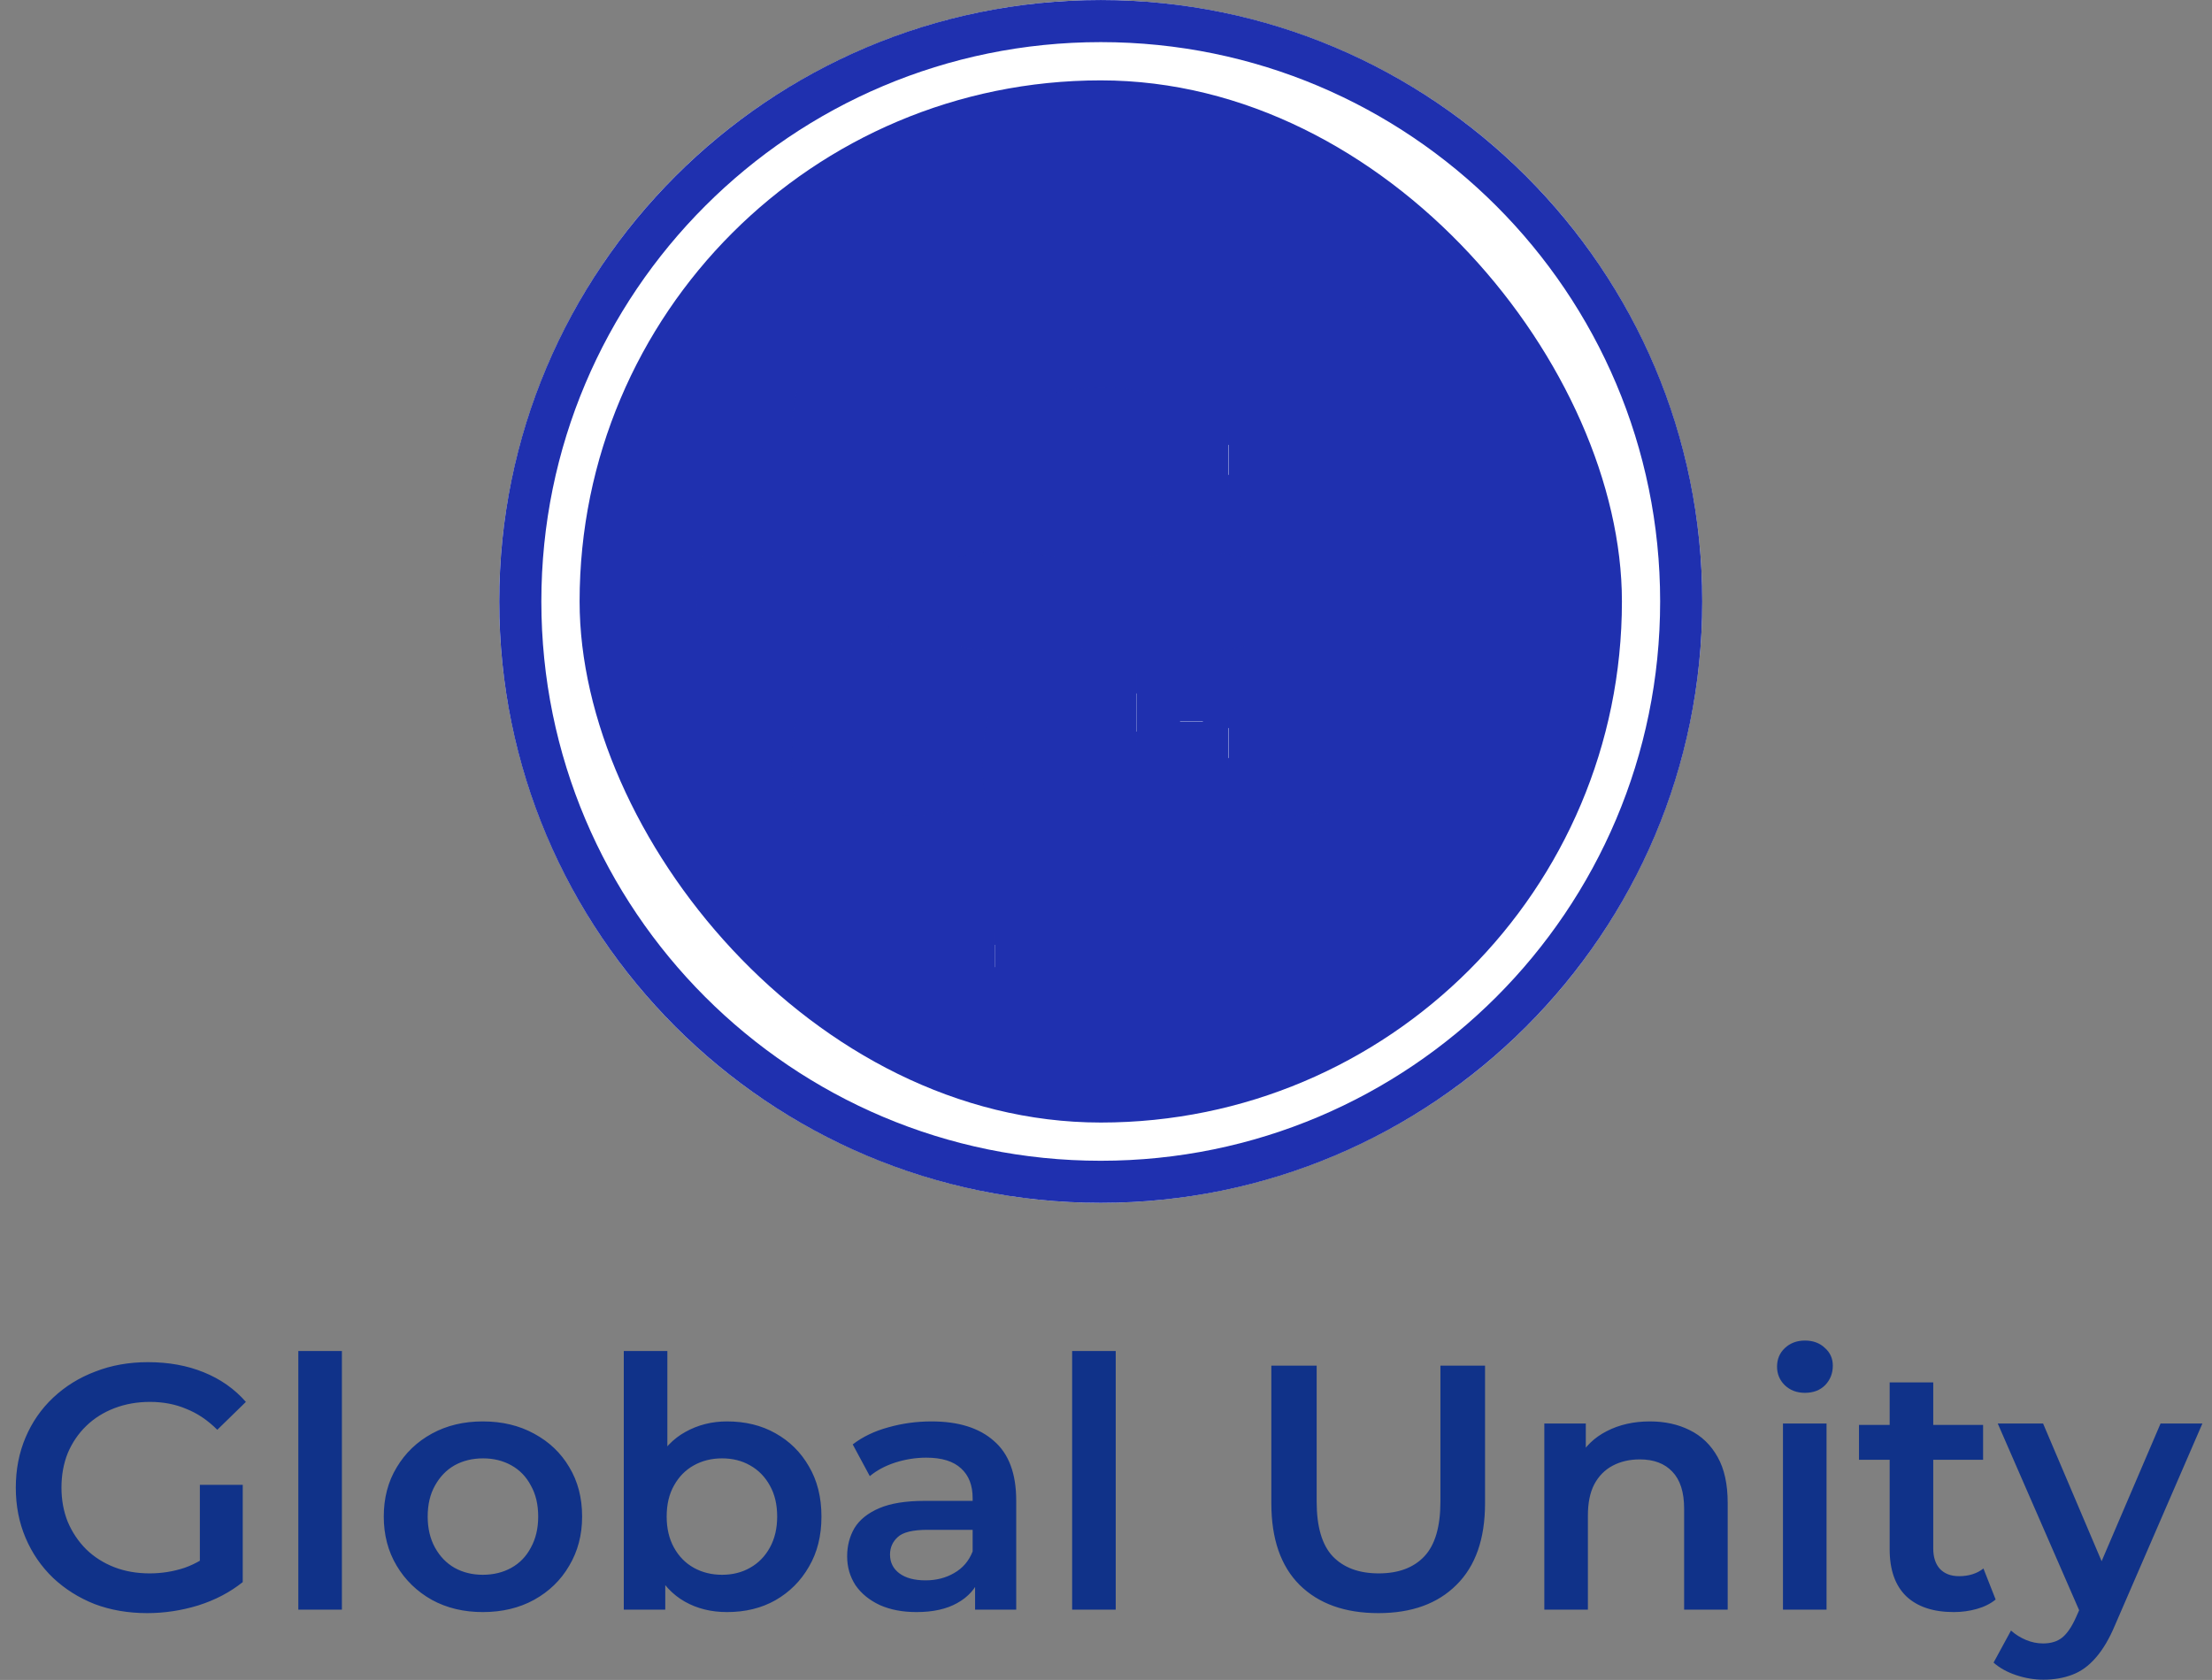
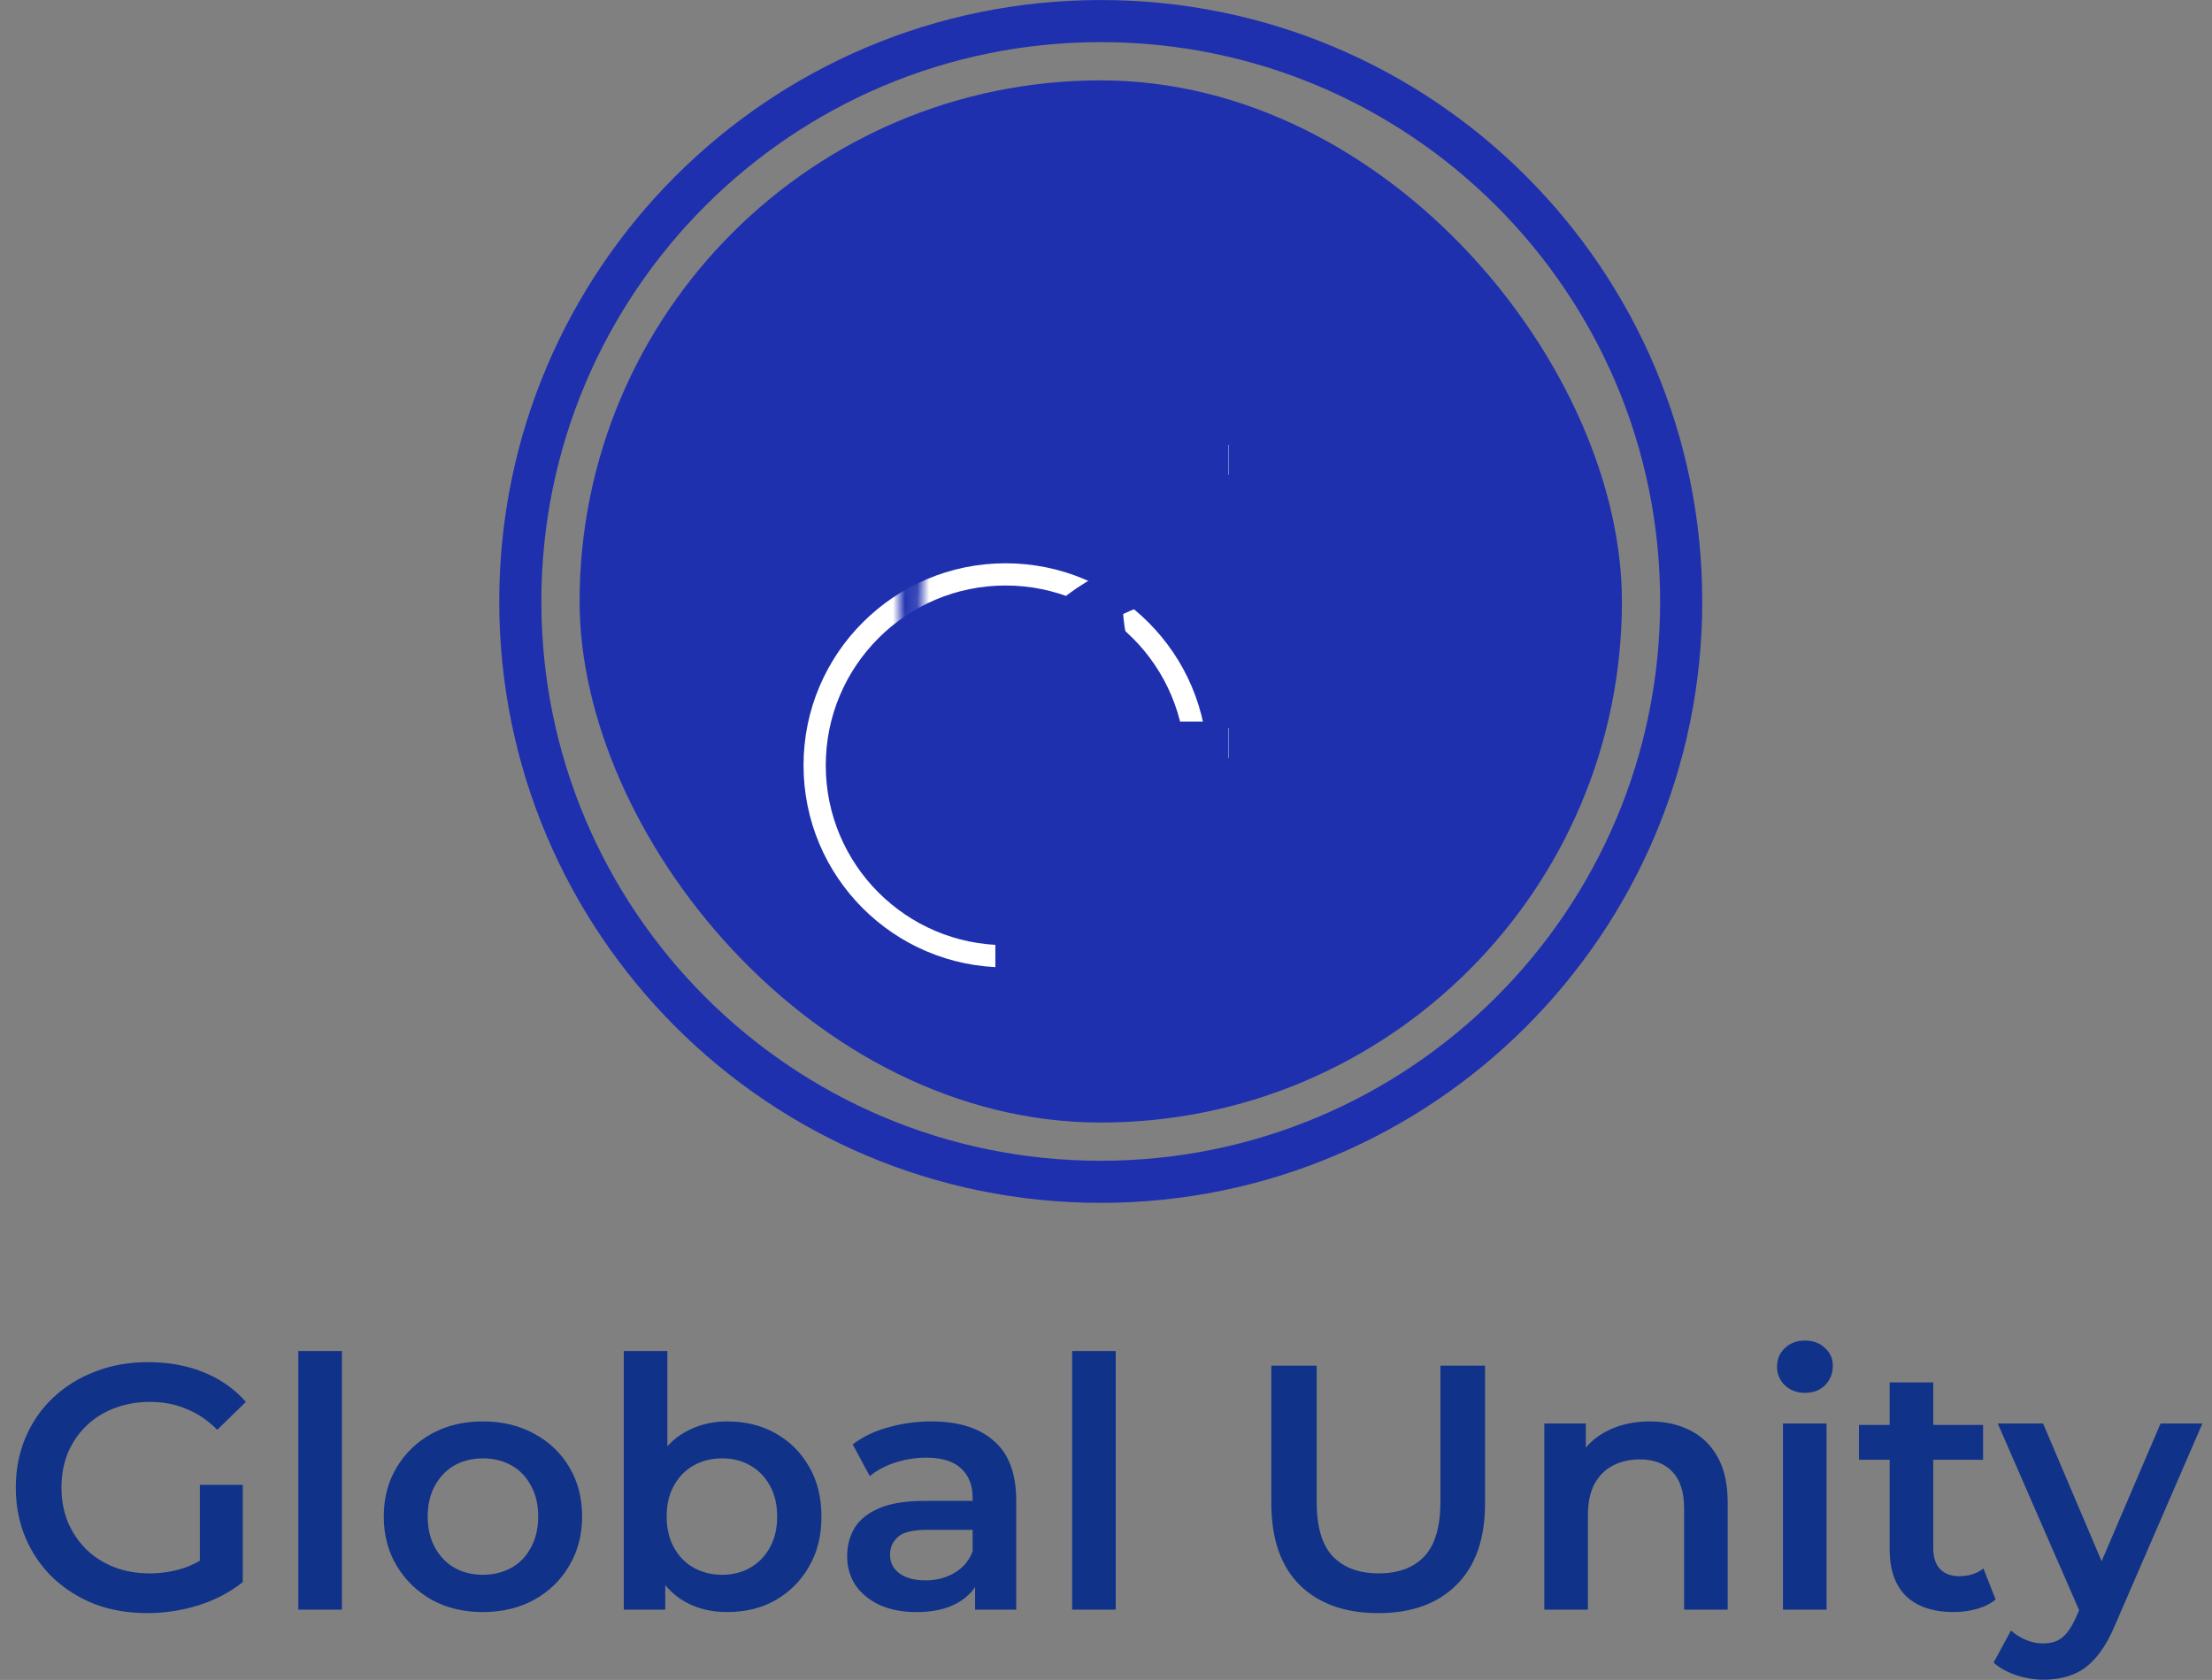
<svg xmlns="http://www.w3.org/2000/svg" width="183" height="139" viewBox="0 0 183 139" fill="none">
  <rect x="0" y="0" width="183" height="139" fill="#808080" stroke="none" />
-   <circle cx="91.065" cy="49.764" r="49.763" fill="white" />
  <path d="M140.828 49.764C140.828 77.248 118.548 99.527 91.065 99.527C63.582 99.527 41.303 77.248 41.303 49.764C41.303 22.281 63.582 0.002 91.065 0.002C118.548 0.002 140.828 22.281 140.828 49.764ZM44.786 49.764C44.786 75.324 65.506 96.044 91.065 96.044C116.625 96.044 137.345 75.324 137.345 49.764C137.345 24.205 116.625 3.485 91.065 3.485C65.506 3.485 44.786 24.205 44.786 49.764Z" fill="#1F30AF" />
  <rect x="47.951" y="6.65" width="86.231" height="86.231" rx="43.115" fill="#1F30AF" />
  <mask id="path-4-outside-1_724_4432" maskUnits="userSpaceOnUse" x="89.068" y="31.484" width="36" height="36" fill="black">
    <rect fill="white" x="89.068" y="31.484" width="36" height="36" />
    <path d="M123.504 49.767C123.504 40.534 116.019 33.049 106.786 33.049C97.553 33.049 90.068 40.534 90.068 49.767C90.068 59 97.553 66.484 106.786 66.484C116.019 66.484 123.504 59 123.504 49.767ZM91.907 49.767C91.907 41.549 98.569 34.888 106.786 34.888C115.003 34.888 121.665 41.549 121.665 49.767C121.665 57.984 115.003 64.645 106.786 64.645C98.569 64.645 91.907 57.984 91.907 49.767Z" />
  </mask>
  <path d="M123.504 49.767C123.504 40.534 116.019 33.049 106.786 33.049C97.553 33.049 90.068 40.534 90.068 49.767C90.068 59 97.553 66.484 106.786 66.484C116.019 66.484 123.504 59 123.504 49.767ZM91.907 49.767C91.907 41.549 98.569 34.888 106.786 34.888C115.003 34.888 121.665 41.549 121.665 49.767C121.665 57.984 115.003 64.645 106.786 64.645C98.569 64.645 91.907 57.984 91.907 49.767Z" fill="white" />
  <path d="M123.504 49.767C123.504 40.534 116.019 33.049 106.786 33.049C97.553 33.049 90.068 40.534 90.068 49.767C90.068 59 97.553 66.484 106.786 66.484C116.019 66.484 123.504 59 123.504 49.767ZM91.907 49.767C91.907 41.549 98.569 34.888 106.786 34.888C115.003 34.888 121.665 41.549 121.665 49.767C121.665 57.984 115.003 64.645 106.786 64.645C98.569 64.645 91.907 57.984 91.907 49.767Z" stroke="#1F30AF" stroke-width="1.946" mask="url(#path-4-outside-1_724_4432)" />
  <mask id="path-5-outside-2_724_4432" maskUnits="userSpaceOnUse" x="81.266" y="17.924" width="36" height="36" fill="black">
    <rect fill="white" x="81.266" y="17.924" width="36" height="36" />
    <path d="M115.701 36.206C115.701 26.973 108.216 19.488 98.983 19.488C89.75 19.488 82.266 26.973 82.266 36.206C82.266 45.439 89.75 52.924 98.983 52.924C108.216 52.924 115.701 45.439 115.701 36.206ZM84.105 36.206C84.105 27.989 90.766 21.327 98.983 21.327C107.201 21.327 113.862 27.989 113.862 36.206C113.862 44.423 107.201 51.085 98.983 51.085C90.766 51.085 84.105 44.423 84.105 36.206Z" />
  </mask>
  <path d="M115.701 36.206C115.701 26.973 108.216 19.488 98.983 19.488C89.75 19.488 82.266 26.973 82.266 36.206C82.266 45.439 89.75 52.924 98.983 52.924C108.216 52.924 115.701 45.439 115.701 36.206ZM84.105 36.206C84.105 27.989 90.766 21.327 98.983 21.327C107.201 21.327 113.862 27.989 113.862 36.206C113.862 44.423 107.201 51.085 98.983 51.085C90.766 51.085 84.105 44.423 84.105 36.206Z" fill="white" />
  <path d="M115.701 36.206C115.701 26.973 108.216 19.488 98.983 19.488C89.75 19.488 82.266 26.973 82.266 36.206C82.266 45.439 89.75 52.924 98.983 52.924C108.216 52.924 115.701 45.439 115.701 36.206ZM84.105 36.206C84.105 27.989 90.766 21.327 98.983 21.327C107.201 21.327 113.862 27.989 113.862 36.206C113.862 44.423 107.201 51.085 98.983 51.085C90.766 51.085 84.105 44.423 84.105 36.206Z" stroke="#1F30AF" stroke-width="1.946" mask="url(#path-5-outside-2_724_4432)" />
  <mask id="path-6-outside-3_724_4432" maskUnits="userSpaceOnUse" x="65.477" y="17.924" width="36" height="36" fill="black">
    <rect fill="white" x="65.477" y="17.924" width="36" height="36" />
    <path d="M99.912 36.206C99.912 26.973 92.427 19.488 83.194 19.488C73.961 19.488 66.477 26.973 66.477 36.206C66.477 45.439 73.961 52.924 83.194 52.924C92.427 52.924 99.912 45.439 99.912 36.206ZM68.316 36.206C68.316 27.989 74.977 21.327 83.194 21.327C91.412 21.327 98.073 27.989 98.073 36.206C98.073 44.423 91.412 51.085 83.194 51.085C74.977 51.085 68.316 44.423 68.316 36.206Z" />
  </mask>
  <path d="M99.912 36.206C99.912 26.973 92.427 19.488 83.194 19.488C73.961 19.488 66.477 26.973 66.477 36.206C66.477 45.439 73.961 52.924 83.194 52.924C92.427 52.924 99.912 45.439 99.912 36.206ZM68.316 36.206C68.316 27.989 74.977 21.327 83.194 21.327C91.412 21.327 98.073 27.989 98.073 36.206C98.073 44.423 91.412 51.085 83.194 51.085C74.977 51.085 68.316 44.423 68.316 36.206Z" fill="white" />
  <path d="M99.912 36.206C99.912 26.973 92.427 19.488 83.194 19.488C73.961 19.488 66.477 26.973 66.477 36.206C66.477 45.439 73.961 52.924 83.194 52.924C92.427 52.924 99.912 45.439 99.912 36.206ZM68.316 36.206C68.316 27.989 74.977 21.327 83.194 21.327C91.412 21.327 98.073 27.989 98.073 36.206C98.073 44.423 91.412 51.085 83.194 51.085C74.977 51.085 68.316 44.423 68.316 36.206Z" stroke="#1F30AF" stroke-width="1.946" mask="url(#path-6-outside-3_724_4432)" />
  <mask id="path-7-outside-4_724_4432" maskUnits="userSpaceOnUse" x="57.629" y="31.484" width="36" height="36" fill="black">
    <rect fill="white" x="57.629" y="31.484" width="36" height="36" />
    <path d="M92.064 49.767C92.064 40.534 84.58 33.049 75.347 33.049C66.114 33.049 58.629 40.534 58.629 49.767C58.629 59 66.114 66.484 75.347 66.484C84.58 66.484 92.064 59 92.064 49.767ZM60.468 49.767C60.468 41.549 67.129 34.888 75.347 34.888C83.564 34.888 90.225 41.549 90.225 49.767C90.225 57.984 83.564 64.645 75.347 64.645C67.129 64.645 60.468 57.984 60.468 49.767Z" />
  </mask>
  <path d="M92.064 49.767C92.064 40.534 84.58 33.049 75.347 33.049C66.114 33.049 58.629 40.534 58.629 49.767C58.629 59 66.114 66.484 75.347 66.484C84.58 66.484 92.064 59 92.064 49.767ZM60.468 49.767C60.468 41.549 67.129 34.888 75.347 34.888C83.564 34.888 90.225 41.549 90.225 49.767C90.225 57.984 83.564 64.645 75.347 64.645C67.129 64.645 60.468 57.984 60.468 49.767Z" fill="white" />
  <path d="M92.064 49.767C92.064 40.534 84.58 33.049 75.347 33.049C66.114 33.049 58.629 40.534 58.629 49.767C58.629 59 66.114 66.484 75.347 66.484C84.58 66.484 92.064 59 92.064 49.767ZM60.468 49.767C60.468 41.549 67.129 34.888 75.347 34.888C83.564 34.888 90.225 41.549 90.225 49.767C90.225 57.984 83.564 64.645 75.347 64.645C67.129 64.645 60.468 57.984 60.468 49.767Z" stroke="#1F30AF" stroke-width="1.946" mask="url(#path-7-outside-4_724_4432)" />
  <mask id="path-8-outside-5_724_4432" maskUnits="userSpaceOnUse" x="65.477" y="45.607" width="36" height="36" fill="black">
    <rect fill="white" x="65.477" y="45.607" width="36" height="36" />
    <path d="M99.912 63.325C99.912 72.558 92.427 80.043 83.194 80.043C73.961 80.043 66.477 72.558 66.477 63.325C66.477 54.092 73.961 46.607 83.194 46.607C92.427 46.607 99.912 54.092 99.912 63.325ZM68.316 63.325C68.316 71.543 74.977 78.204 83.194 78.204C91.412 78.204 98.073 71.543 98.073 63.325C98.073 55.108 91.412 48.446 83.194 48.446C74.977 48.446 68.316 55.108 68.316 63.325Z" />
  </mask>
  <path d="M99.912 63.325C99.912 72.558 92.427 80.043 83.194 80.043C73.961 80.043 66.477 72.558 66.477 63.325C66.477 54.092 73.961 46.607 83.194 46.607C92.427 46.607 99.912 54.092 99.912 63.325ZM68.316 63.325C68.316 71.543 74.977 78.204 83.194 78.204C91.412 78.204 98.073 71.543 98.073 63.325C98.073 55.108 91.412 48.446 83.194 48.446C74.977 48.446 68.316 55.108 68.316 63.325Z" fill="white" />
-   <path d="M99.912 63.325C99.912 72.558 92.427 80.043 83.194 80.043C73.961 80.043 66.477 72.558 66.477 63.325C66.477 54.092 73.961 46.607 83.194 46.607C92.427 46.607 99.912 54.092 99.912 63.325ZM68.316 63.325C68.316 71.543 74.977 78.204 83.194 78.204C91.412 78.204 98.073 71.543 98.073 63.325C98.073 55.108 91.412 48.446 83.194 48.446C74.977 48.446 68.316 55.108 68.316 63.325Z" stroke="#1F30AF" stroke-width="1.946" mask="url(#path-8-outside-5_724_4432)" />
  <mask id="path-9-outside-6_724_4432" maskUnits="userSpaceOnUse" x="73.373" y="32.049" width="36" height="36" fill="black">
-     <rect fill="white" x="73.373" y="32.049" width="36" height="36" />
    <path d="M107.809 49.767C107.809 59 100.324 66.484 91.091 66.484C81.858 66.484 74.373 59 74.373 49.767C74.373 40.534 81.858 33.049 91.091 33.049C100.324 33.049 107.809 40.534 107.809 49.767ZM76.212 49.767C76.212 57.984 82.874 64.645 91.091 64.645C99.308 64.645 105.97 57.984 105.97 49.767C105.97 41.549 99.308 34.888 91.091 34.888C82.874 34.888 76.212 41.549 76.212 49.767Z" />
  </mask>
-   <path d="M107.809 49.767C107.809 59 100.324 66.484 91.091 66.484C81.858 66.484 74.373 59 74.373 49.767C74.373 40.534 81.858 33.049 91.091 33.049C100.324 33.049 107.809 40.534 107.809 49.767ZM76.212 49.767C76.212 57.984 82.874 64.645 91.091 64.645C99.308 64.645 105.97 57.984 105.97 49.767C105.97 41.549 99.308 34.888 91.091 34.888C82.874 34.888 76.212 41.549 76.212 49.767Z" fill="white" />
  <path d="M107.809 49.767C107.809 59 100.324 66.484 91.091 66.484C81.858 66.484 74.373 59 74.373 49.767C74.373 40.534 81.858 33.049 91.091 33.049C100.324 33.049 107.809 40.534 107.809 49.767ZM76.212 49.767C76.212 57.984 82.874 64.645 91.091 64.645C99.308 64.645 105.97 57.984 105.97 49.767C105.97 41.549 99.308 34.888 91.091 34.888C82.874 34.888 76.212 41.549 76.212 49.767Z" stroke="#1F30AF" stroke-width="1.946" mask="url(#path-9-outside-6_724_4432)" />
  <g clip-path="url(#clip0_724_4432)">
    <mask id="path-10-outside-7_724_4432" maskUnits="userSpaceOnUse" x="65.477" y="45.607" width="36" height="36" fill="black">
      <rect fill="white" x="65.477" y="45.607" width="36" height="36" />
      <path d="M99.912 63.325C99.912 72.558 92.427 80.043 83.194 80.043C73.961 80.043 66.477 72.558 66.477 63.325C66.477 54.092 73.961 46.607 83.194 46.607C92.427 46.607 99.912 54.092 99.912 63.325ZM68.316 63.325C68.316 71.543 74.977 78.204 83.194 78.204C91.412 78.204 98.073 71.543 98.073 63.325C98.073 55.108 91.412 48.446 83.194 48.446C74.977 48.446 68.316 55.108 68.316 63.325Z" />
    </mask>
    <path d="M99.912 63.325C99.912 72.558 92.427 80.043 83.194 80.043C73.961 80.043 66.477 72.558 66.477 63.325C66.477 54.092 73.961 46.607 83.194 46.607C92.427 46.607 99.912 54.092 99.912 63.325ZM68.316 63.325C68.316 71.543 74.977 78.204 83.194 78.204C91.412 78.204 98.073 71.543 98.073 63.325C98.073 55.108 91.412 48.446 83.194 48.446C74.977 48.446 68.316 55.108 68.316 63.325Z" fill="white" />
    <path d="M99.912 63.325C99.912 72.558 92.427 80.043 83.194 80.043C73.961 80.043 66.477 72.558 66.477 63.325C66.477 54.092 73.961 46.607 83.194 46.607C92.427 46.607 99.912 54.092 99.912 63.325ZM68.316 63.325C68.316 71.543 74.977 78.204 83.194 78.204C91.412 78.204 98.073 71.543 98.073 63.325C98.073 55.108 91.412 48.446 83.194 48.446C74.977 48.446 68.316 55.108 68.316 63.325Z" stroke="#1F30AF" stroke-width="1.946" mask="url(#path-10-outside-7_724_4432)" />
  </g>
  <g clip-path="url(#clip1_724_4432)">
    <mask id="path-11-outside-8_724_4432" maskUnits="userSpaceOnUse" x="89.068" y="31.486" width="36" height="36" fill="black">
      <rect fill="white" x="89.068" y="31.486" width="36" height="36" />
      <path d="M123.504 49.769C123.504 40.536 116.019 33.051 106.786 33.051C97.553 33.051 90.068 40.536 90.068 49.769C90.068 59.002 97.553 66.486 106.786 66.486C116.019 66.486 123.504 59.002 123.504 49.769ZM91.907 49.769C91.907 41.551 98.569 34.89 106.786 34.89C115.003 34.89 121.665 41.551 121.665 49.769C121.665 57.986 115.003 64.647 106.786 64.647C98.569 64.647 91.907 57.986 91.907 49.769Z" />
    </mask>
-     <path d="M123.504 49.769C123.504 40.536 116.019 33.051 106.786 33.051C97.553 33.051 90.068 40.536 90.068 49.769C90.068 59.002 97.553 66.486 106.786 66.486C116.019 66.486 123.504 59.002 123.504 49.769ZM91.907 49.769C91.907 41.551 98.569 34.89 106.786 34.89C115.003 34.89 121.665 41.551 121.665 49.769C121.665 57.986 115.003 64.647 106.786 64.647C98.569 64.647 91.907 57.986 91.907 49.769Z" fill="white" />
    <path d="M123.504 49.769C123.504 40.536 116.019 33.051 106.786 33.051C97.553 33.051 90.068 40.536 90.068 49.769C90.068 59.002 97.553 66.486 106.786 66.486C116.019 66.486 123.504 59.002 123.504 49.769ZM91.907 49.769C91.907 41.551 98.569 34.89 106.786 34.89C115.003 34.89 121.665 41.551 121.665 49.769C121.665 57.986 115.003 64.647 106.786 64.647C98.569 64.647 91.907 57.986 91.907 49.769Z" stroke="#1F30AF" stroke-width="1.946" mask="url(#path-11-outside-8_724_4432)" />
  </g>
  <mask id="path-12-outside-9_724_4432" maskUnits="userSpaceOnUse" x="81.266" y="45.607" width="36" height="36" fill="black">
    <rect fill="white" x="81.266" y="45.607" width="36" height="36" />
    <path d="M115.701 63.325C115.701 72.558 108.216 80.043 98.983 80.043C89.75 80.043 82.266 72.558 82.266 63.325C82.266 54.092 89.75 46.607 98.983 46.607C108.216 46.607 115.701 54.092 115.701 63.325ZM84.105 63.325C84.105 71.543 90.766 78.204 98.983 78.204C107.201 78.204 113.862 71.543 113.862 63.325C113.862 55.108 107.201 48.446 98.983 48.446C90.766 48.446 84.105 55.108 84.105 63.325Z" />
  </mask>
  <path d="M115.701 63.325C115.701 72.558 108.216 80.043 98.983 80.043C89.75 80.043 82.266 72.558 82.266 63.325C82.266 54.092 89.75 46.607 98.983 46.607C108.216 46.607 115.701 54.092 115.701 63.325ZM84.105 63.325C84.105 71.543 90.766 78.204 98.983 78.204C107.201 78.204 113.862 71.543 113.862 63.325C113.862 55.108 107.201 48.446 98.983 48.446C90.766 48.446 84.105 55.108 84.105 63.325Z" fill="white" />
  <path d="M115.701 63.325C115.701 72.558 108.216 80.043 98.983 80.043C89.75 80.043 82.266 72.558 82.266 63.325C82.266 54.092 89.75 46.607 98.983 46.607C108.216 46.607 115.701 54.092 115.701 63.325ZM84.105 63.325C84.105 71.543 90.766 78.204 98.983 78.204C107.201 78.204 113.862 71.543 113.862 63.325C113.862 55.108 107.201 48.446 98.983 48.446C90.766 48.446 84.105 55.108 84.105 63.325Z" stroke="#1F30AF" stroke-width="1.946" mask="url(#path-12-outside-9_724_4432)" />
  <g clip-path="url(#clip2_724_4432)">
    <mask id="path-13-outside-10_724_4432" maskUnits="userSpaceOnUse" x="73.373" y="32.049" width="36" height="36" fill="black">
      <rect fill="white" x="73.373" y="32.049" width="36" height="36" />
      <path d="M107.809 49.767C107.809 59 100.324 66.484 91.091 66.484C81.858 66.484 74.373 59 74.373 49.767C74.373 40.534 81.858 33.049 91.091 33.049C100.324 33.049 107.809 40.534 107.809 49.767ZM76.212 49.767C76.212 57.984 82.874 64.645 91.091 64.645C99.308 64.645 105.97 57.984 105.97 49.767C105.97 41.549 99.308 34.888 91.091 34.888C82.874 34.888 76.212 41.549 76.212 49.767Z" />
    </mask>
    <path d="M107.809 49.767C107.809 59 100.324 66.484 91.091 66.484C81.858 66.484 74.373 59 74.373 49.767C74.373 40.534 81.858 33.049 91.091 33.049C100.324 33.049 107.809 40.534 107.809 49.767ZM76.212 49.767C76.212 57.984 82.874 64.645 91.091 64.645C99.308 64.645 105.97 57.984 105.97 49.767C105.97 41.549 99.308 34.888 91.091 34.888C82.874 34.888 76.212 41.549 76.212 49.767Z" fill="white" />
    <path d="M107.809 49.767C107.809 59 100.324 66.484 91.091 66.484C81.858 66.484 74.373 59 74.373 49.767C74.373 40.534 81.858 33.049 91.091 33.049C100.324 33.049 107.809 40.534 107.809 49.767ZM76.212 49.767C76.212 57.984 82.874 64.645 91.091 64.645C99.308 64.645 105.97 57.984 105.97 49.767C105.97 41.549 99.308 34.888 91.091 34.888C82.874 34.888 76.212 41.549 76.212 49.767Z" stroke="#1F30AF" stroke-width="1.946" mask="url(#path-13-outside-10_724_4432)" />
  </g>
  <path d="M12.18 133.473C10.603 133.473 9.152 133.223 7.825 132.723C6.518 132.204 5.374 131.483 4.393 130.56C3.412 129.618 2.653 128.512 2.115 127.243C1.576 125.974 1.307 124.59 1.307 123.09C1.307 121.591 1.576 120.206 2.115 118.937C2.653 117.668 3.412 116.573 4.393 115.65C5.393 114.708 6.556 113.986 7.883 113.487C9.209 112.967 10.661 112.708 12.238 112.708C13.949 112.708 15.487 112.987 16.852 113.544C18.236 114.102 19.4 114.919 20.342 115.996L17.977 118.303C17.189 117.515 16.333 116.938 15.41 116.573C14.506 116.188 13.507 115.996 12.411 115.996C11.353 115.996 10.373 116.169 9.469 116.515C8.565 116.861 7.787 117.351 7.133 117.986C6.479 118.62 5.97 119.37 5.604 120.235C5.258 121.1 5.085 122.052 5.085 123.09C5.085 124.109 5.258 125.052 5.604 125.917C5.97 126.782 6.479 127.541 7.133 128.195C7.787 128.83 8.556 129.32 9.44 129.666C10.325 130.012 11.305 130.185 12.382 130.185C13.382 130.185 14.343 130.031 15.266 129.724C16.208 129.397 17.102 128.859 17.948 128.109L20.082 130.906C19.025 131.752 17.794 132.396 16.391 132.838C15.006 133.261 13.603 133.473 12.18 133.473ZM16.535 130.416V122.86H20.082V130.906L16.535 130.416ZM24.681 133.185V111.785H28.286V133.185H24.681ZM39.939 133.386C38.363 133.386 36.959 133.05 35.729 132.377C34.498 131.685 33.527 130.743 32.816 129.551C32.105 128.359 31.749 127.003 31.749 125.484C31.749 123.946 32.105 122.591 32.816 121.418C33.527 120.226 34.498 119.293 35.729 118.62C36.959 117.947 38.363 117.611 39.939 117.611C41.535 117.611 42.949 117.947 44.179 118.62C45.429 119.293 46.4 120.216 47.092 121.389C47.803 122.562 48.159 123.927 48.159 125.484C48.159 127.003 47.803 128.359 47.092 129.551C46.4 130.743 45.429 131.685 44.179 132.377C42.949 133.05 41.535 133.386 39.939 133.386ZM39.939 130.301C40.824 130.301 41.612 130.108 42.304 129.724C42.996 129.339 43.535 128.782 43.919 128.051C44.323 127.32 44.525 126.465 44.525 125.484C44.525 124.484 44.323 123.629 43.919 122.917C43.535 122.187 42.996 121.629 42.304 121.245C41.612 120.86 40.834 120.668 39.968 120.668C39.084 120.668 38.295 120.86 37.603 121.245C36.93 121.629 36.392 122.187 35.988 122.917C35.585 123.629 35.383 124.484 35.383 125.484C35.383 126.465 35.585 127.32 35.988 128.051C36.392 128.782 36.93 129.339 37.603 129.724C38.295 130.108 39.074 130.301 39.939 130.301ZM60.143 133.386C58.836 133.386 57.672 133.098 56.653 132.521C55.634 131.944 54.827 131.079 54.231 129.926C53.654 128.753 53.365 127.272 53.365 125.484C53.365 123.677 53.664 122.196 54.26 121.043C54.875 119.889 55.692 119.034 56.711 118.476C57.749 117.899 58.893 117.611 60.143 117.611C61.662 117.611 62.998 117.938 64.152 118.591C65.325 119.245 66.248 120.158 66.921 121.331C67.613 122.504 67.959 123.888 67.959 125.484C67.959 127.08 67.613 128.464 66.921 129.637C66.248 130.81 65.325 131.733 64.152 132.406C62.998 133.06 61.662 133.386 60.143 133.386ZM51.606 133.185V111.785H55.211V121.36L54.923 125.455L55.038 129.551V133.185H51.606ZM59.739 130.301C60.605 130.301 61.374 130.108 62.047 129.724C62.739 129.339 63.287 128.782 63.69 128.051C64.094 127.32 64.296 126.465 64.296 125.484C64.296 124.484 64.094 123.629 63.69 122.917C63.287 122.187 62.739 121.629 62.047 121.245C61.374 120.86 60.605 120.668 59.739 120.668C58.874 120.668 58.095 120.86 57.403 121.245C56.711 121.629 56.163 122.187 55.759 122.917C55.355 123.629 55.154 124.484 55.154 125.484C55.154 126.465 55.355 127.32 55.759 128.051C56.163 128.782 56.711 129.339 57.403 129.724C58.095 130.108 58.874 130.301 59.739 130.301ZM80.669 133.185V130.07L80.467 129.406V123.956C80.467 122.898 80.15 122.081 79.515 121.504C78.881 120.908 77.92 120.61 76.631 120.61C75.766 120.61 74.911 120.745 74.065 121.014C73.238 121.283 72.536 121.658 71.959 122.139L70.546 119.514C71.373 118.88 72.353 118.409 73.488 118.101C74.641 117.774 75.834 117.611 77.064 117.611C79.294 117.611 81.015 118.149 82.226 119.226C83.457 120.283 84.072 121.927 84.072 124.158V133.185H80.669ZM75.824 133.386C74.67 133.386 73.661 133.194 72.796 132.81C71.93 132.406 71.257 131.858 70.777 131.166C70.315 130.454 70.085 129.656 70.085 128.772C70.085 127.907 70.287 127.128 70.69 126.436C71.113 125.744 71.796 125.196 72.738 124.792C73.68 124.388 74.93 124.186 76.487 124.186H80.957V126.58H76.747C75.516 126.58 74.689 126.782 74.266 127.186C73.844 127.57 73.632 128.051 73.632 128.628C73.632 129.282 73.892 129.801 74.411 130.185C74.93 130.57 75.651 130.762 76.574 130.762C77.458 130.762 78.246 130.56 78.939 130.156C79.65 129.753 80.159 129.157 80.467 128.368L81.073 130.531C80.727 131.435 80.102 132.137 79.198 132.637C78.314 133.137 77.189 133.386 75.824 133.386ZM88.699 133.185V111.785H92.304V133.185H88.699ZM114.033 133.473C111.264 133.473 109.092 132.694 107.515 131.137C105.958 129.58 105.179 127.33 105.179 124.388V112.996H108.928V124.244C108.928 126.321 109.371 127.83 110.255 128.772C111.159 129.714 112.428 130.185 114.062 130.185C115.696 130.185 116.956 129.714 117.84 128.772C118.724 127.83 119.167 126.321 119.167 124.244V112.996H122.858V124.388C122.858 127.33 122.07 129.58 120.493 131.137C118.936 132.694 116.783 133.473 114.033 133.473ZM136.502 117.611C137.732 117.611 138.828 117.851 139.789 118.332C140.77 118.812 141.539 119.553 142.097 120.552C142.654 121.533 142.933 122.802 142.933 124.359V133.185H139.328V124.821C139.328 123.456 139.001 122.437 138.347 121.764C137.713 121.091 136.819 120.754 135.665 120.754C134.819 120.754 134.069 120.927 133.416 121.273C132.762 121.62 132.252 122.139 131.887 122.831C131.541 123.504 131.368 124.359 131.368 125.398V133.185H127.763V117.784H131.195V121.937L130.589 120.668C131.128 119.687 131.906 118.937 132.925 118.418C133.964 117.88 135.156 117.611 136.502 117.611ZM147.506 133.185V117.784H151.111V133.185H147.506ZM149.323 115.246C148.65 115.246 148.093 115.034 147.65 114.611C147.227 114.188 147.016 113.679 147.016 113.083C147.016 112.468 147.227 111.958 147.65 111.554C148.093 111.131 148.65 110.92 149.323 110.92C149.996 110.92 150.544 111.122 150.967 111.525C151.409 111.91 151.63 112.4 151.63 112.996C151.63 113.631 151.419 114.169 150.996 114.611C150.573 115.034 150.015 115.246 149.323 115.246ZM161.64 133.386C159.948 133.386 158.64 132.954 157.717 132.089C156.795 131.204 156.333 129.906 156.333 128.195V114.381H159.938V128.109C159.938 128.839 160.121 129.406 160.486 129.81C160.871 130.214 161.399 130.416 162.072 130.416C162.88 130.416 163.553 130.204 164.091 129.781L165.101 132.348C164.678 132.694 164.158 132.954 163.543 133.127C162.928 133.3 162.293 133.386 161.64 133.386ZM153.795 120.783V117.899H164.062V120.783H153.795ZM169.054 138.981C168.304 138.981 167.554 138.857 166.804 138.607C166.054 138.357 165.429 138.011 164.929 137.568L166.371 134.915C166.737 135.242 167.15 135.501 167.612 135.694C168.073 135.886 168.544 135.982 169.025 135.982C169.678 135.982 170.207 135.819 170.611 135.492C171.015 135.165 171.39 134.617 171.736 133.848L172.63 131.829L172.918 131.396L178.744 117.784H182.205L174.995 134.425C174.514 135.578 173.976 136.492 173.38 137.165C172.803 137.837 172.149 138.309 171.418 138.578C170.707 138.847 169.919 138.981 169.054 138.981ZM172.226 133.733L165.275 117.784H169.025L174.677 131.079L172.226 133.733Z" fill="#103289" />
  <defs>
    <clipPath id="clip0_724_4432">
      <rect width="19.3" height="20.435" fill="white" transform="translate(82.334 59.685)" />
    </clipPath>
    <clipPath id="clip1_724_4432">
      <rect width="5.028" height="12.975" fill="white" transform="translate(88.982 48.82)" />
    </clipPath>
    <clipPath id="clip2_724_4432">
      <rect width="8.758" height="33.41" fill="white" transform="translate(101.635 33.088)" />
    </clipPath>
  </defs>
</svg>